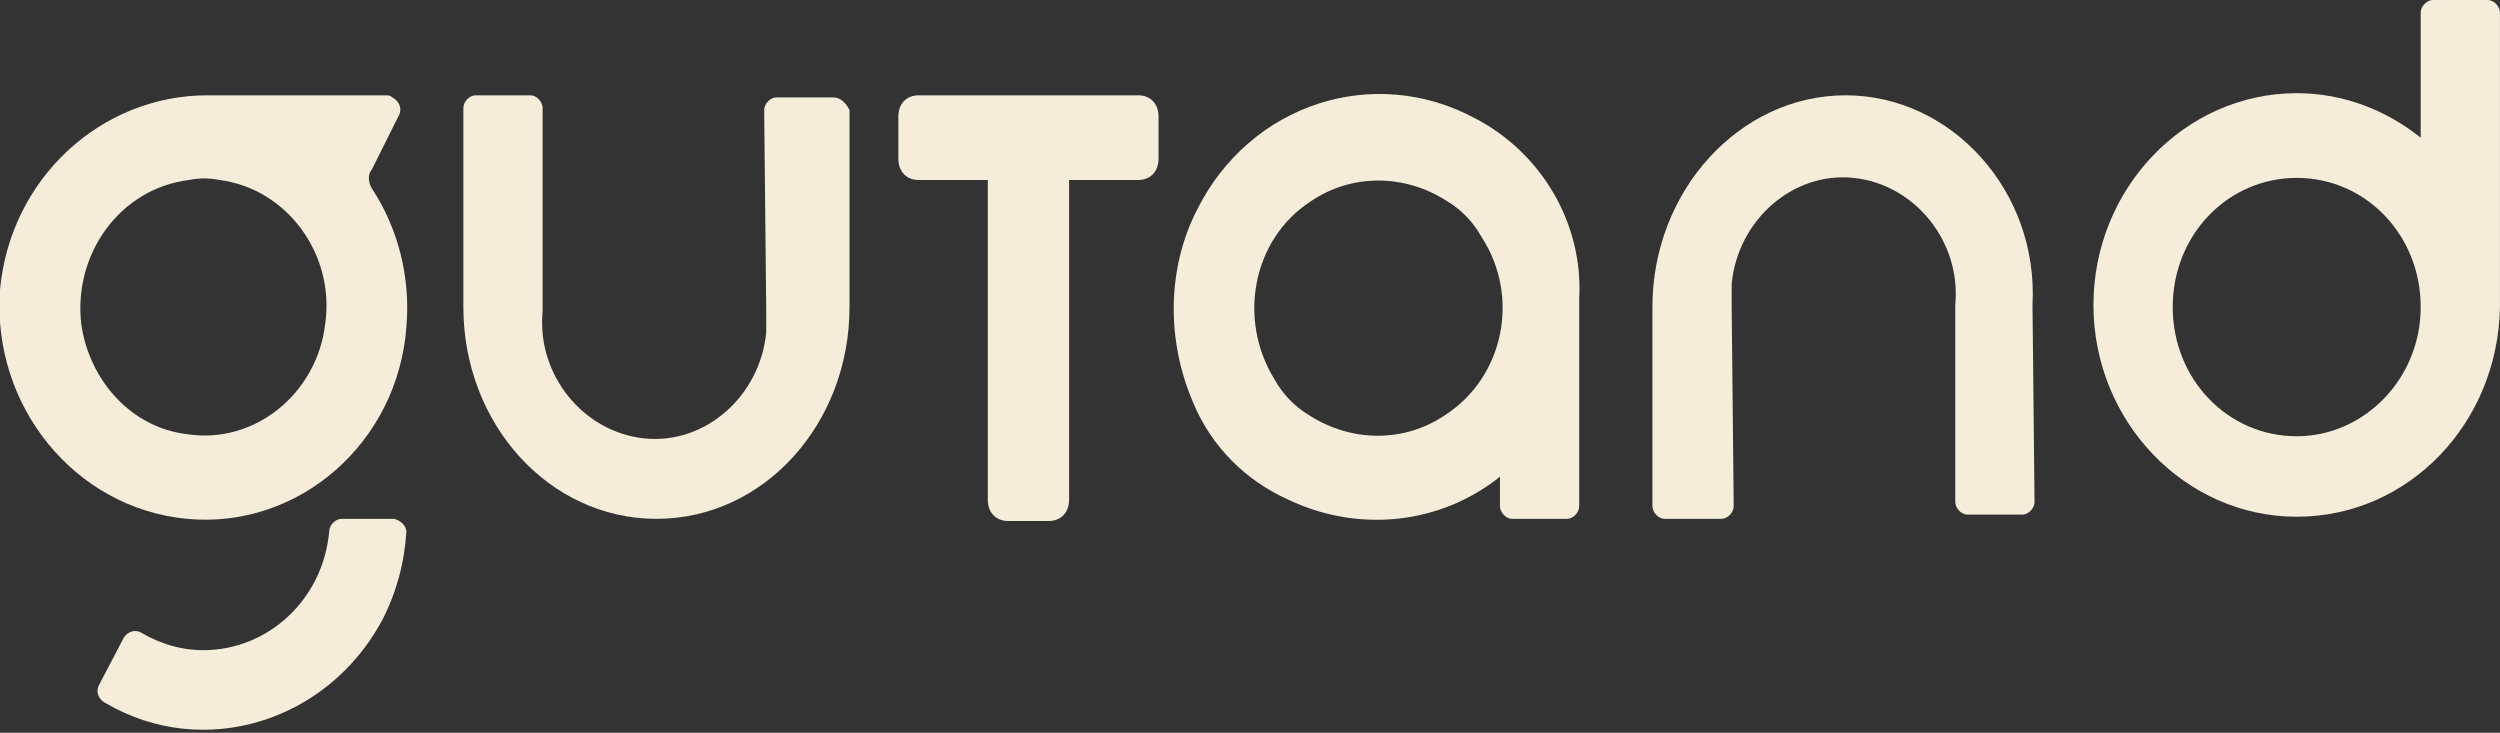
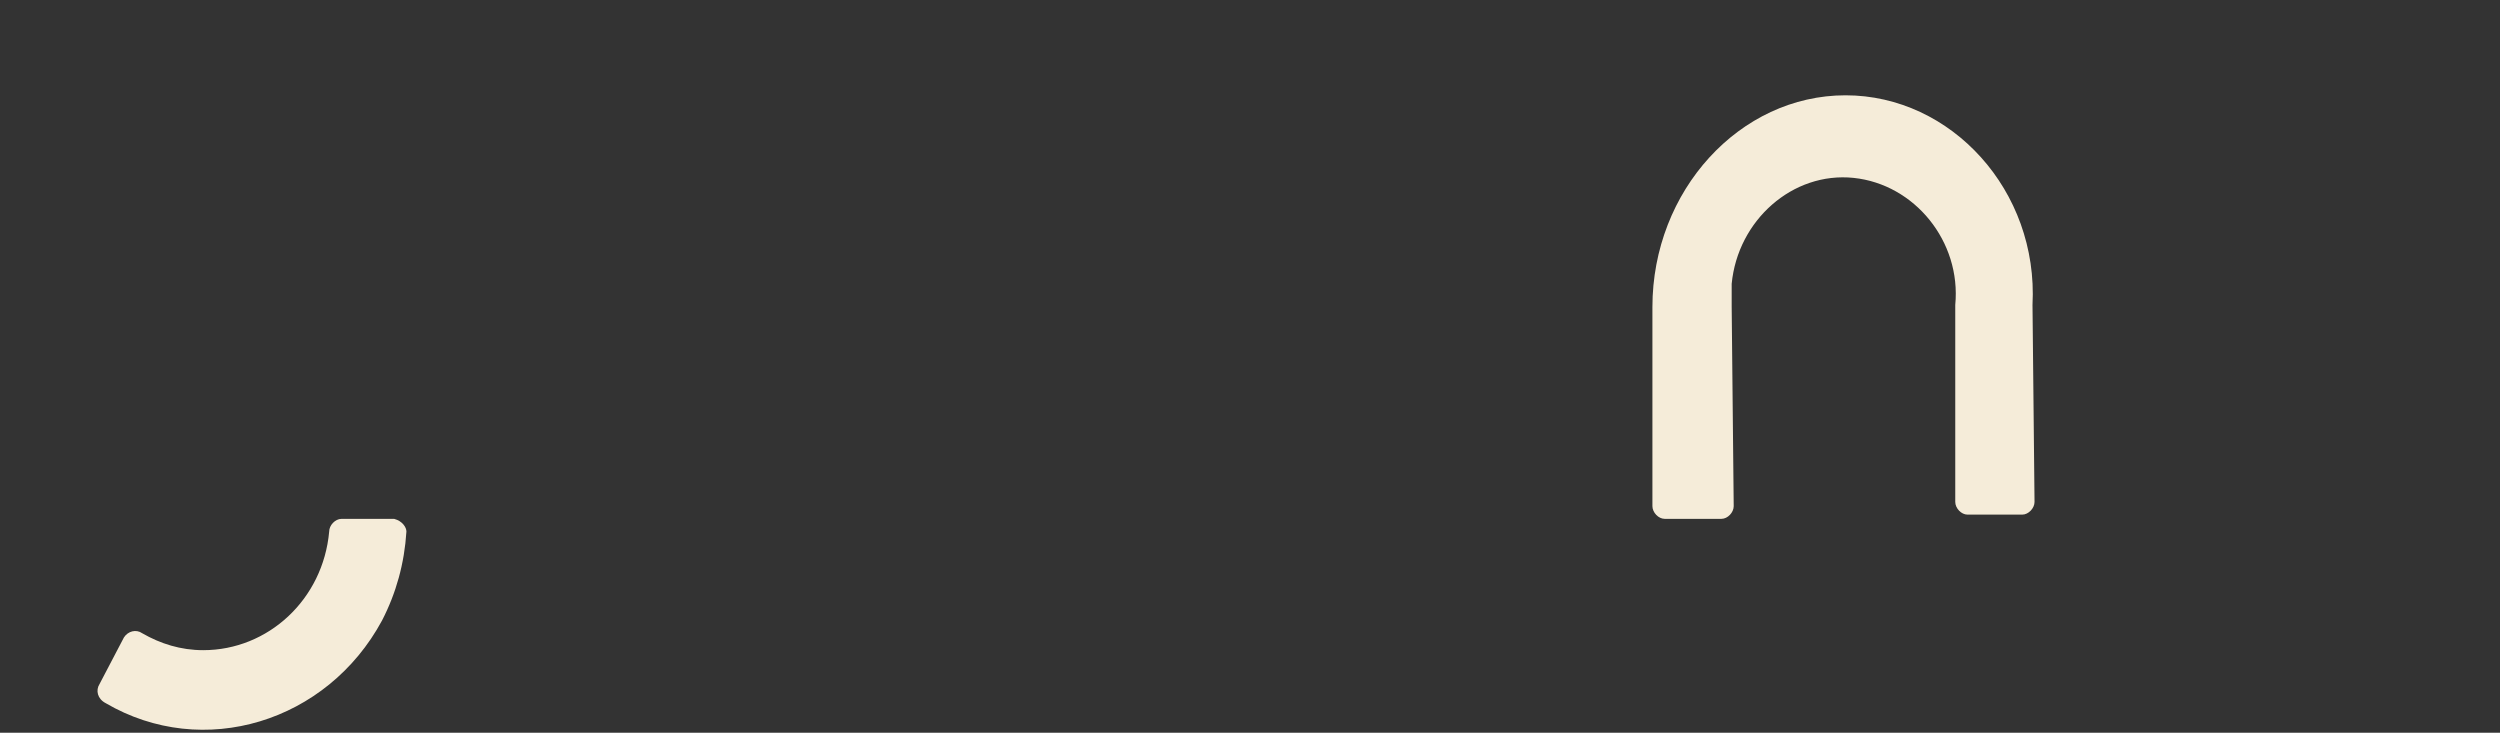
<svg xmlns="http://www.w3.org/2000/svg" width="58" height="17" viewBox="0 0 58 17" fill="none">
  <rect x="0" y="0" width="58" height="17" fill="#333333" stroke="none" />
  <g clip-path="url(#clip0_2366_1896)">
    <path d="M42.816 2.211C40.364 2.211 38.336 4.422 38.336 7.124V11.743C38.336 11.89 38.477 12.037 38.619 12.037H39.939C40.081 12.037 40.222 11.89 40.222 11.743L40.175 7.124C40.175 6.928 40.175 6.78 40.175 6.584C40.316 5.11 41.59 3.98 43.004 4.127C44.419 4.275 45.503 5.601 45.362 7.075V11.645C45.362 11.792 45.503 11.939 45.645 11.939H46.918C47.059 11.939 47.201 11.792 47.201 11.645L47.154 7.075C47.295 4.422 45.268 2.211 42.816 2.211Z" fill="#F5ECD9" />
-     <path d="M19.332 2.26H18.012C17.87 2.26 17.729 2.407 17.729 2.555L17.776 7.173C17.776 7.37 17.776 7.517 17.776 7.714C17.635 9.188 16.361 10.318 14.947 10.171C13.532 10.023 12.448 8.696 12.589 7.223V2.506C12.589 2.358 12.448 2.211 12.306 2.211H11.033C10.892 2.211 10.75 2.358 10.75 2.506V7.124C10.75 9.827 12.73 12.037 15.23 12.037C17.729 12.037 19.709 9.827 19.709 7.124V2.555C19.615 2.358 19.474 2.26 19.332 2.26Z" fill="#F5ECD9" />
-     <path d="M34.233 2.751C31.876 1.474 28.999 2.408 27.773 4.864C27.066 6.24 27.066 7.91 27.679 9.335C28.104 10.367 28.905 11.153 29.895 11.595C31.451 12.332 33.243 12.185 34.611 11.202C34.752 11.104 34.799 11.055 34.799 11.055V11.743C34.799 11.89 34.941 12.038 35.082 12.038H36.355C36.497 12.038 36.638 11.89 36.638 11.743V6.928C36.733 5.159 35.742 3.538 34.233 2.751ZM33.526 9.63C32.583 10.269 31.357 10.269 30.367 9.63C30.037 9.434 29.754 9.139 29.565 8.795C28.716 7.419 29.047 5.552 30.414 4.668C31.357 4.029 32.583 4.029 33.573 4.668C33.904 4.864 34.186 5.159 34.375 5.503C35.271 6.879 34.894 8.746 33.526 9.63Z" fill="#F5ECD9" />
-     <path d="M57.999 0.295C57.999 0.147 57.858 0 57.716 0H56.443C56.302 0 56.16 0.147 56.16 0.295V3.194C55.359 2.555 54.368 2.162 53.284 2.162C50.69 2.162 48.568 4.373 48.568 7.075C48.568 9.777 50.69 11.988 53.284 11.988C55.877 11.988 57.952 9.827 57.999 7.124V0.295ZM53.284 10.121C51.681 10.121 50.407 8.795 50.407 7.124C50.407 5.454 51.681 4.127 53.284 4.127C54.887 4.127 56.16 5.454 56.16 7.124C56.16 8.795 54.84 10.121 53.284 10.121Z" fill="#F5ECD9" />
-     <path d="M26.406 2.211H21.313C21.03 2.211 20.842 2.407 20.842 2.702V3.685C20.842 3.98 21.03 4.176 21.313 4.176H22.917V11.595C22.917 11.89 23.105 12.087 23.388 12.087H24.331C24.614 12.087 24.803 11.89 24.803 11.595V4.176H26.406C26.689 4.176 26.878 3.98 26.878 3.685V2.702C26.878 2.407 26.689 2.211 26.406 2.211Z" fill="#F5ECD9" />
-     <path d="M8.628 3.931L9.241 2.702C9.336 2.555 9.288 2.358 9.1 2.26C9.053 2.211 9.006 2.211 8.958 2.211H4.809C2.357 2.211 0.235 4.127 -0.001 6.731C-0.19 9.433 1.744 11.792 4.337 12.037C6.931 12.283 9.241 10.269 9.43 7.566C9.524 6.436 9.241 5.306 8.628 4.373C8.534 4.225 8.534 4.029 8.628 3.931ZM7.544 7.517C7.355 9.139 5.893 10.318 4.337 10.072C3.064 9.925 2.074 8.844 1.885 7.517C1.697 5.896 2.781 4.373 4.384 4.176C4.62 4.127 4.856 4.127 5.092 4.176C6.648 4.373 7.78 5.896 7.544 7.517Z" fill="#F5ECD9" />
    <path d="M9.146 12.038H7.92C7.779 12.038 7.637 12.185 7.637 12.332C7.496 13.905 6.223 15.084 4.714 15.084C4.195 15.084 3.724 14.936 3.299 14.691C3.158 14.592 2.969 14.642 2.875 14.789L2.309 15.87C2.215 16.017 2.262 16.214 2.45 16.312C4.714 17.639 7.59 16.754 8.863 14.396C9.193 13.757 9.382 13.069 9.429 12.332C9.429 12.234 9.335 12.087 9.146 12.038Z" fill="#F5ECD9" />
  </g>
  <defs>
    <clipPath id="clip0_2366_1896">
      <rect width="58" height="17" fill="white" />
    </clipPath>
  </defs>
</svg>